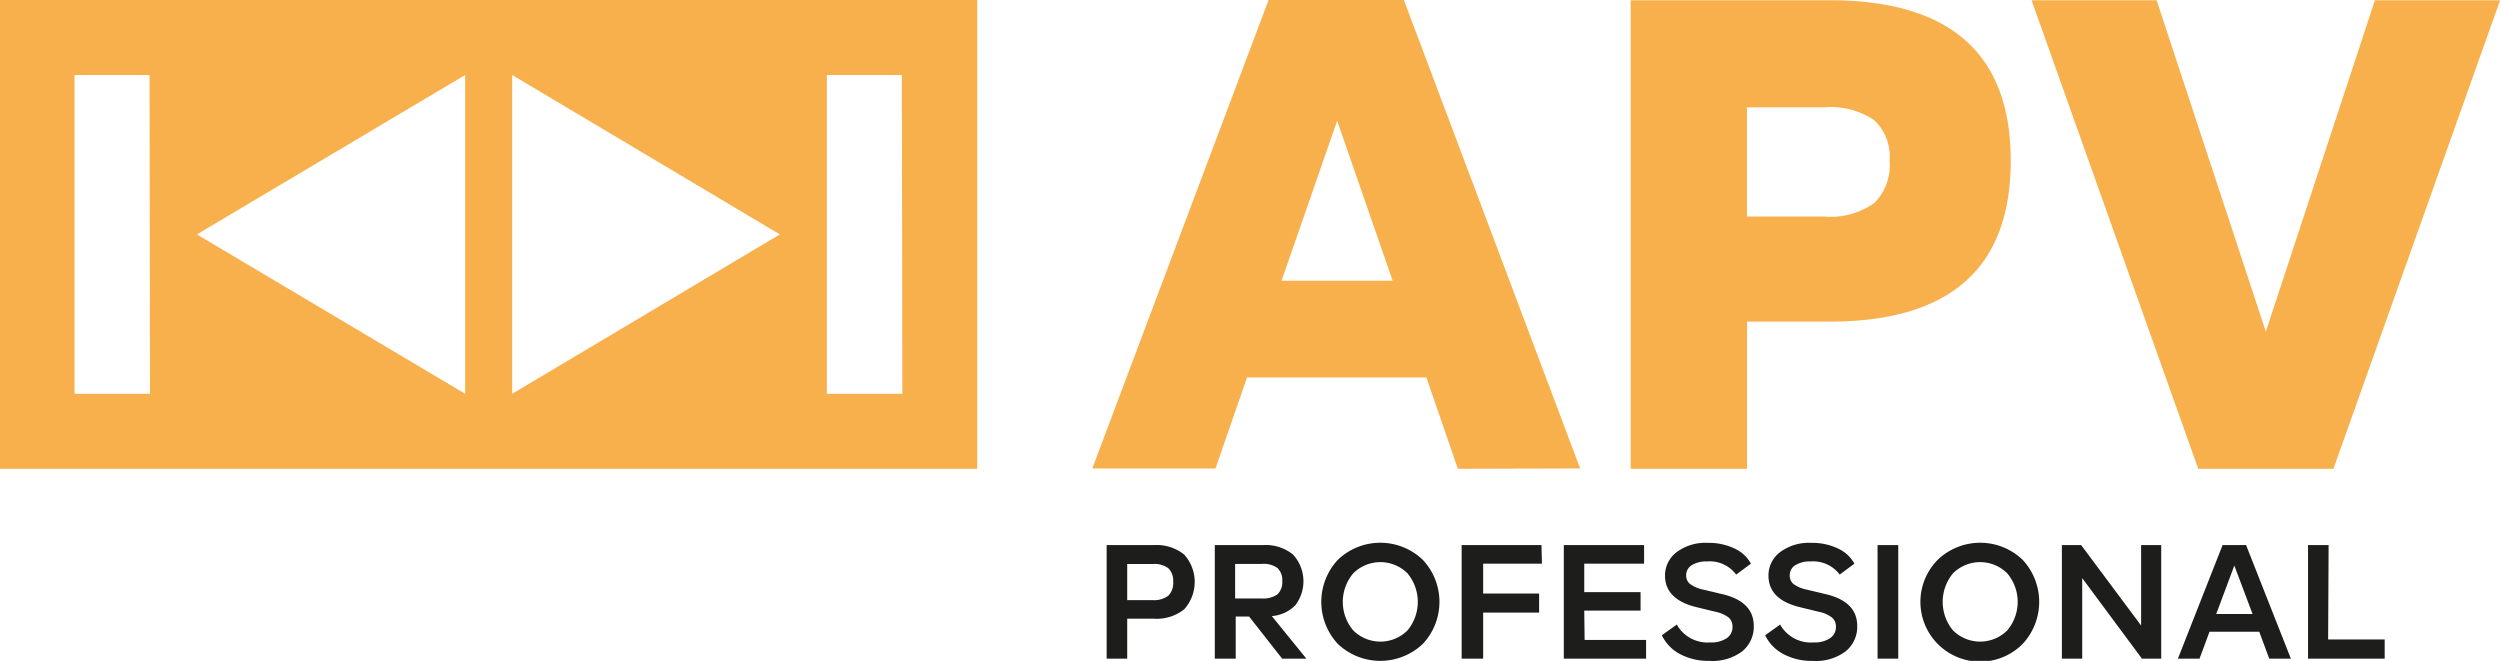
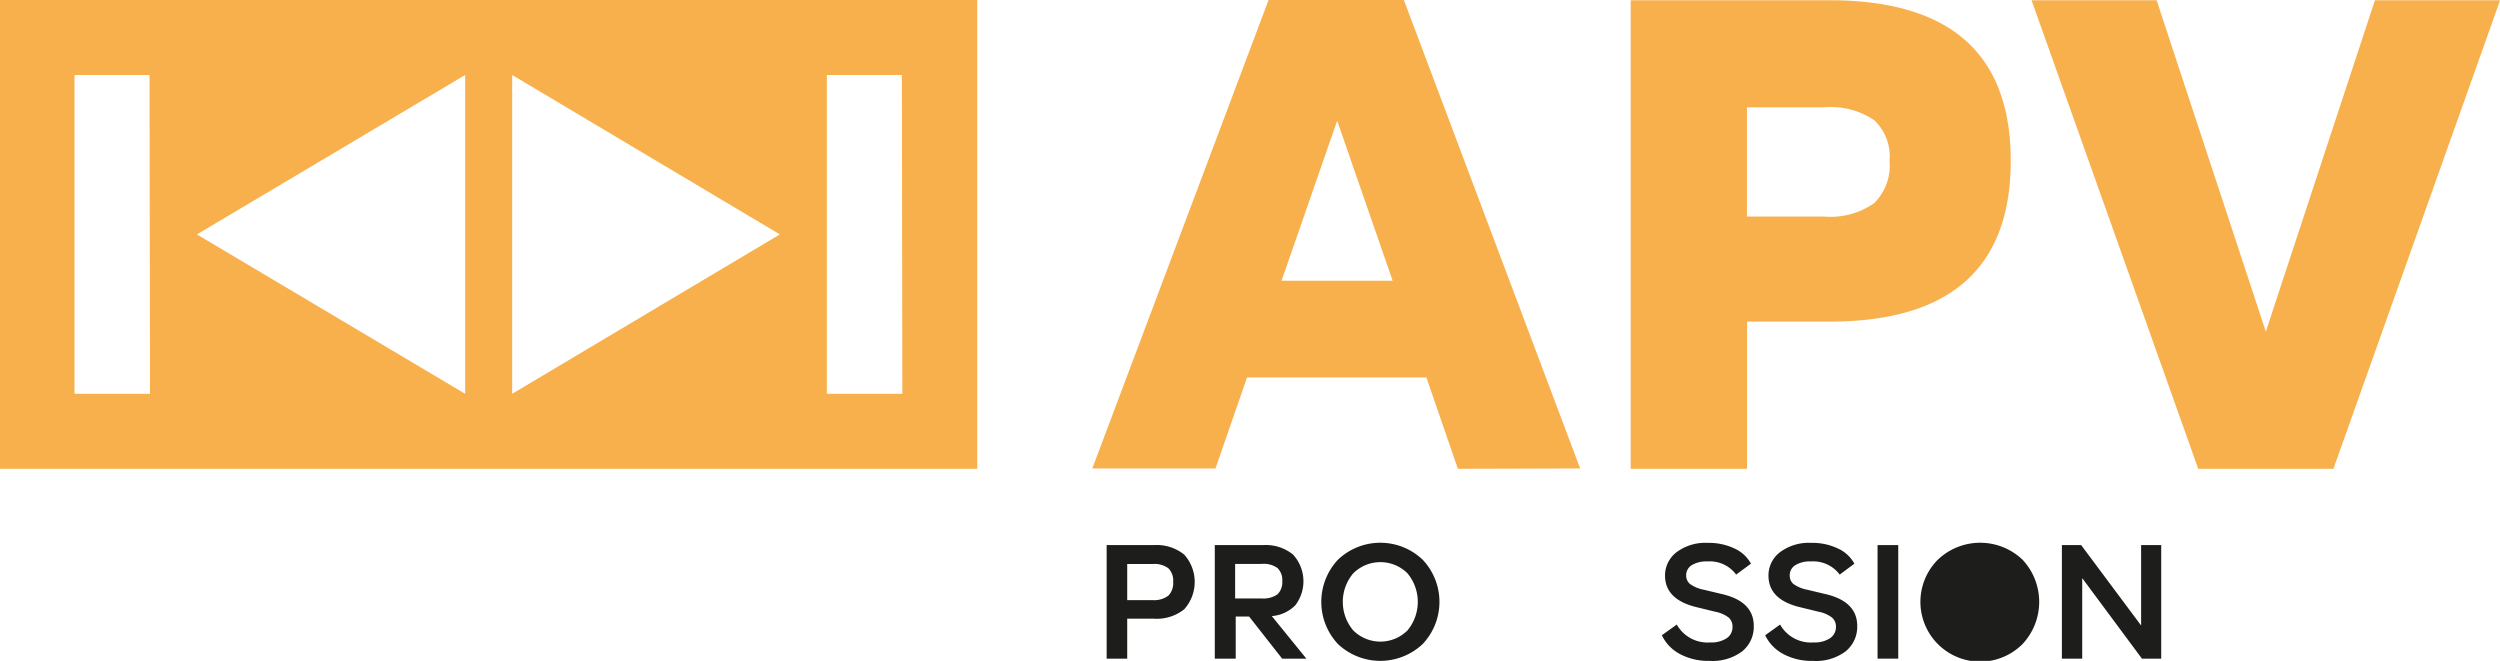
<svg xmlns="http://www.w3.org/2000/svg" id="Livello_1" data-name="Livello 1" viewBox="0 0 212.67 56.22">
  <defs>
    <style>.cls-1{fill:#1d1d1b;}.cls-2{fill:#f8b04c;}</style>
  </defs>
  <path class="cls-1" d="M631.81,530.26a3.74,3.74,0,0,1,2.59.81,3.48,3.48,0,0,1,0,4.65,3.75,3.75,0,0,1-2.59.8h-2.26v3.4H627.8v-9.66Zm-.11,4.68a2,2,0,0,0,1.35-.38,1.52,1.52,0,0,0,.41-1.17,1.49,1.49,0,0,0-.41-1.16,2,2,0,0,0-1.35-.36h-2.15v3.07Z" transform="translate(-533.66 -483.89)" />
  <path class="cls-1" d="M642.73,539.92l-2.81-3.58h-1.14v3.58H637v-9.66h4.1a3.69,3.69,0,0,1,2.55.8,3.36,3.36,0,0,1,.2,4.32,3.16,3.16,0,0,1-2,.92l2.94,3.62Zm-4-8.06v2.94H641a2.08,2.08,0,0,0,1.33-.35,1.42,1.42,0,0,0,.41-1.12,1.41,1.41,0,0,0-.41-1.12,2,2,0,0,0-1.33-.35Z" transform="translate(-533.66 -483.89)" />
  <path class="cls-1" d="M654.69,538.67a5.25,5.25,0,0,1-7.22,0,5.25,5.25,0,0,1,0-7.16,5.22,5.22,0,0,1,7.22,0,5.22,5.22,0,0,1,0,7.16Zm-5.91-1.15a3.27,3.27,0,0,0,4.61,0,3.8,3.8,0,0,0,0-4.86,3.27,3.27,0,0,0-4.61,0,3.76,3.76,0,0,0,0,4.86Z" transform="translate(-533.66 -483.89)" />
-   <path class="cls-1" d="M664.83,531.84h-5v2.54h4.76V536h-4.76v3.92H658v-9.66h6.79Z" transform="translate(-533.66 -483.89)" />
-   <path class="cls-1" d="M668.46,538.33h5.23v1.59h-7v-9.66h6.83v1.58h-5.09v2.42h4.79v1.57h-4.79Z" transform="translate(-533.66 -483.89)" />
  <path class="cls-1" d="M679.09,540.11a5.16,5.16,0,0,1-2.52-.58,3.55,3.55,0,0,1-1.54-1.6l1.27-.91a3,3,0,0,0,2.84,1.52,2.37,2.37,0,0,0,1.41-.36,1.13,1.13,0,0,0,.49-1,1,1,0,0,0-.33-.76,2.73,2.73,0,0,0-1.13-.49l-1.56-.38c-1.81-.43-2.72-1.33-2.72-2.7a2.49,2.49,0,0,1,1-2,4.11,4.11,0,0,1,2.64-.78,5.09,5.09,0,0,1,2.27.48,3,3,0,0,1,1.4,1.29l-1.26.93a2.78,2.78,0,0,0-2.44-1.12,2.41,2.41,0,0,0-1.34.32,1,1,0,0,0-.47.89.92.92,0,0,0,.34.72,3,3,0,0,0,1.17.48l1.59.38c1.76.42,2.65,1.32,2.65,2.7a2.68,2.68,0,0,1-1,2.17A4.23,4.23,0,0,1,679.09,540.11Z" transform="translate(-533.66 -483.89)" />
  <path class="cls-1" d="M687.88,540.11a5.09,5.09,0,0,1-2.51-.58,3.52,3.52,0,0,1-1.55-1.6l1.27-.91a3,3,0,0,0,2.84,1.52,2.37,2.37,0,0,0,1.41-.36,1.14,1.14,0,0,0,.5-1,1,1,0,0,0-.34-.76,2.73,2.73,0,0,0-1.13-.49l-1.56-.38c-1.81-.43-2.71-1.33-2.71-2.7a2.48,2.48,0,0,1,1-2,4.11,4.11,0,0,1,2.64-.78,5.06,5.06,0,0,1,2.27.48,3,3,0,0,1,1.4,1.29l-1.25.93a2.81,2.81,0,0,0-2.45-1.12,2.35,2.35,0,0,0-1.33.32,1,1,0,0,0-.47.89.91.91,0,0,0,.33.72,3,3,0,0,0,1.17.48l1.59.38c1.76.42,2.65,1.32,2.65,2.7a2.68,2.68,0,0,1-1,2.17A4.21,4.21,0,0,1,687.88,540.11Z" transform="translate(-533.66 -483.89)" />
  <path class="cls-1" d="M693.38,539.92v-9.66h1.76v9.66Z" transform="translate(-533.66 -483.89)" />
-   <path class="cls-1" d="M705.72,538.67a5.08,5.08,0,0,1-7.22-7.16,5.22,5.22,0,0,1,7.22,0,5.25,5.25,0,0,1,0,7.16Zm-5.92-1.15a3.27,3.27,0,0,0,4.61,0,3.76,3.76,0,0,0,0-4.86,3.27,3.27,0,0,0-4.61,0,3.8,3.8,0,0,0,0,4.86Z" transform="translate(-533.66 -483.89)" />
+   <path class="cls-1" d="M705.72,538.67a5.08,5.08,0,0,1-7.22-7.16,5.22,5.22,0,0,1,7.22,0,5.25,5.25,0,0,1,0,7.16Zm-5.92-1.15Z" transform="translate(-533.66 -483.89)" />
  <path class="cls-1" d="M715.8,530.26h1.71v9.66h-1.64l-5.08-6.85v6.85h-1.73v-9.66h1.64l5.1,6.84Z" transform="translate(-533.66 -483.89)" />
-   <path class="cls-1" d="M726.7,539.92l-.85-2.29h-4.23l-.85,2.29h-1.84l3.8-9.66h2l3.81,9.66Zm-4.51-3.8h3.09L723.73,532Z" transform="translate(-533.66 -483.89)" />
-   <path class="cls-1" d="M731.71,538.29h4.81v1.63H730v-9.66h1.75Z" transform="translate(-533.66 -483.89)" />
  <path class="cls-2" d="M533.66,483.89v39.88h83.13V483.89Zm12.76,33.5H540V490.27h6.38Zm26.81,0-22.82-13.56,22.82-13.56Zm4,0V490.27L600,503.83Zm33.19,0H604V490.27h6.38Z" transform="translate(-533.66 -483.89)" />
  <path class="cls-2" d="M657.68,523.77,655,516H639.74l-2.68,7.74H626.58l15-39.86h11.5l15,39.86Zm-15-16h9.45l-4.72-13.61Z" transform="translate(-533.66 -483.89)" />
  <path class="cls-2" d="M689.28,483.91q15.44,0,15.43,13.67t-15.43,13.67h-7v12.52h-9.9V483.91Zm-.46,18.4a6.44,6.44,0,0,0,4.27-1.14,4.5,4.5,0,0,0,1.31-3.59,4.23,4.23,0,0,0-1.31-3.47,6.63,6.63,0,0,0-4.27-1.09h-6.55v9.29Z" transform="translate(-533.66 -483.89)" />
  <path class="cls-2" d="M735.69,483.91h10.65l-14.18,39.86h-11.5l-14.18-39.86h10.64l9.29,28.19Z" transform="translate(-533.66 -483.89)" />
</svg>